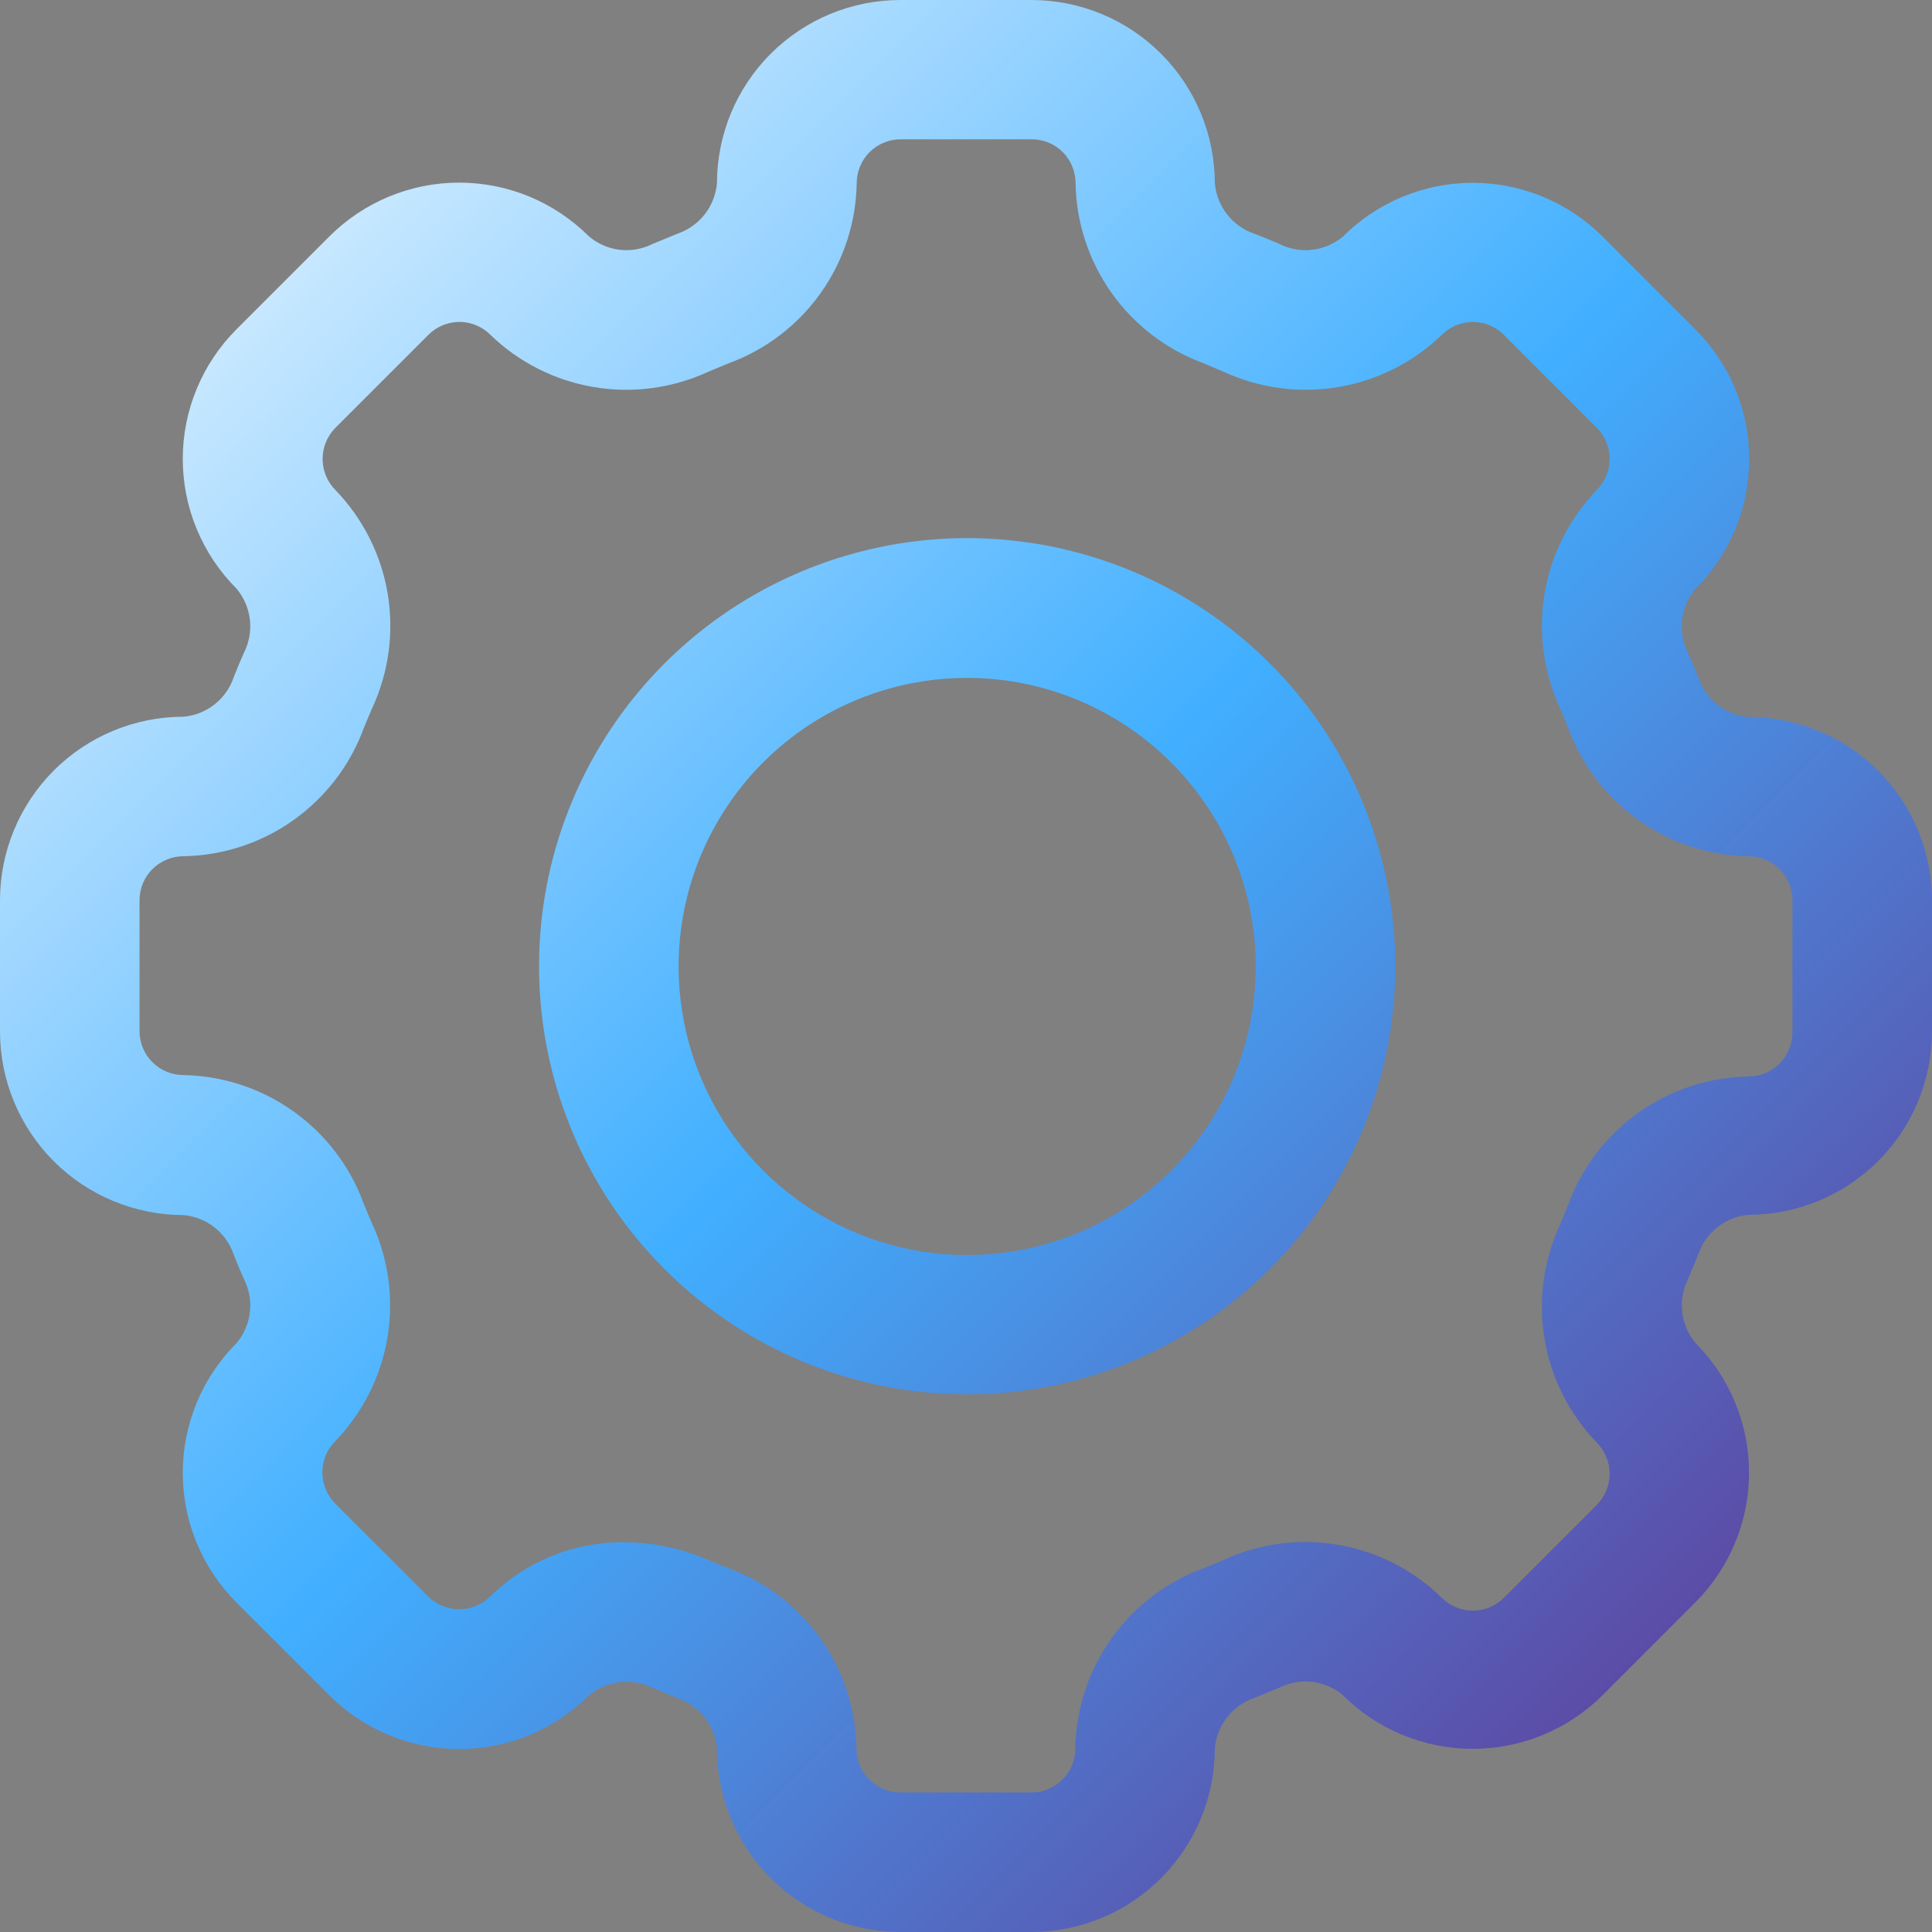
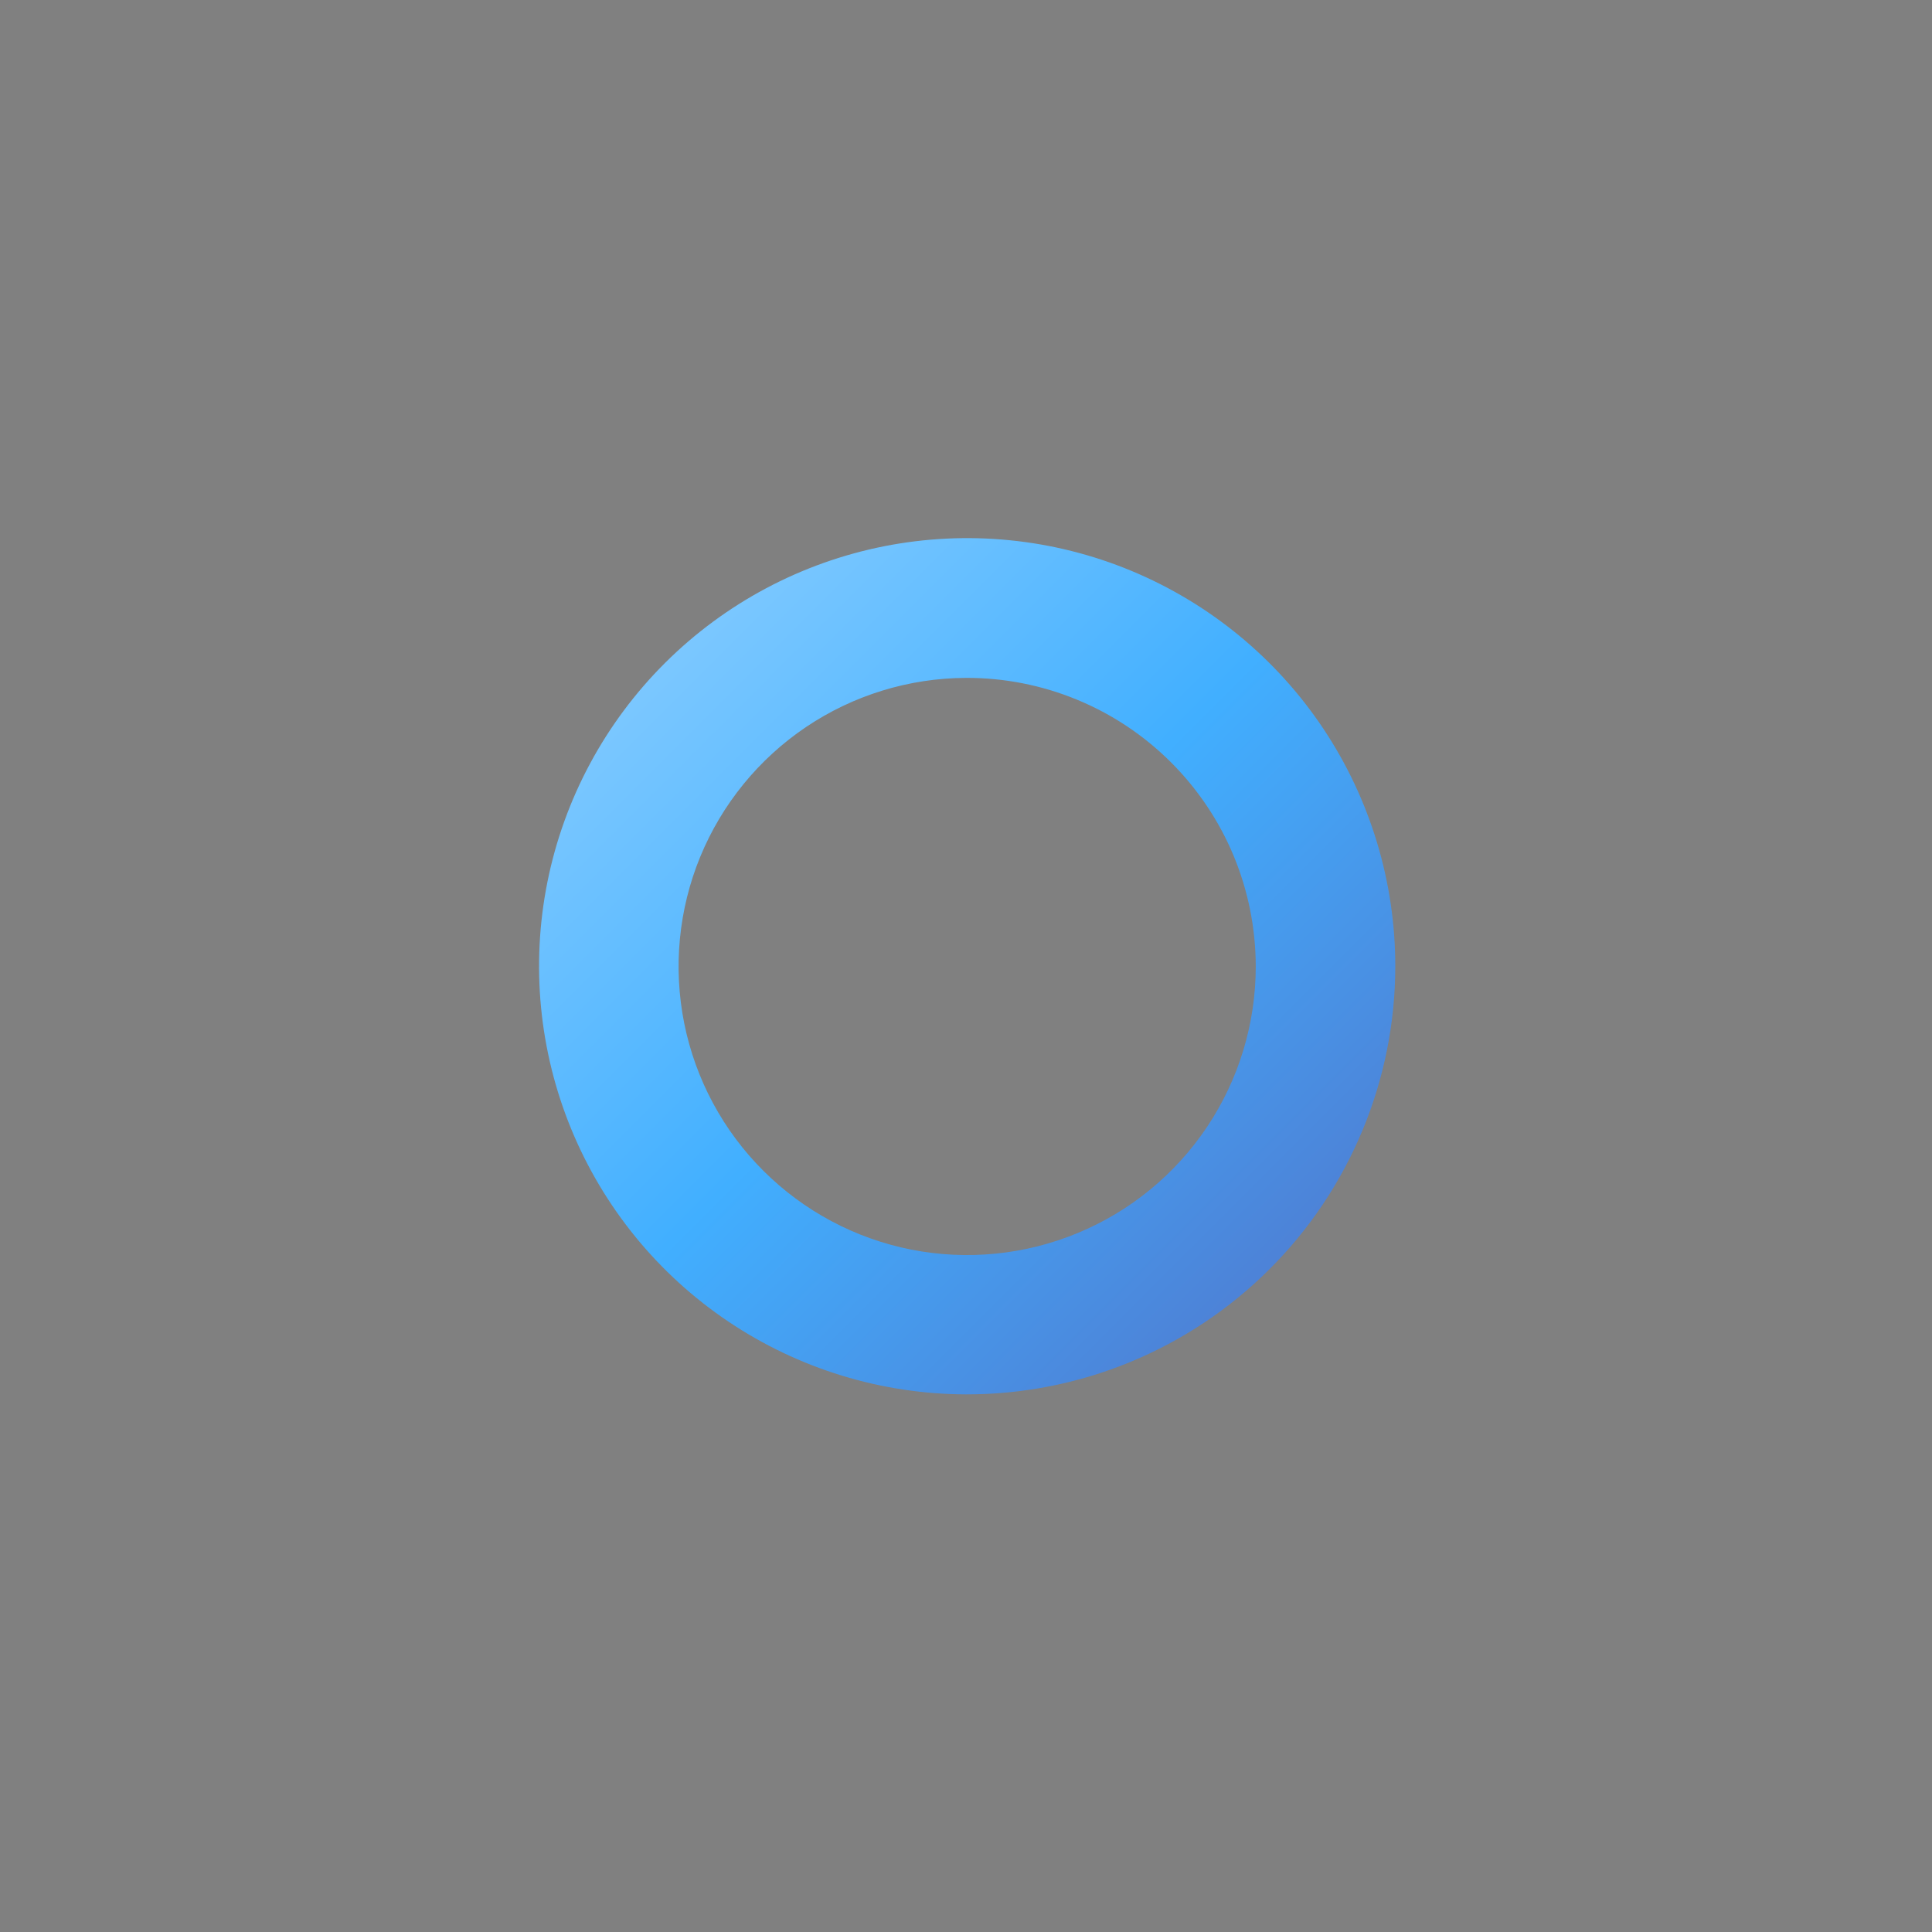
<svg xmlns="http://www.w3.org/2000/svg" width="40" height="40" viewBox="0 0 40 40" fill="none">
  <rect x="0" y="0" width="40" height="40" fill="#808080" stroke="none" />
-   <path d="M21.358 40H18.642C17.635 39.999 16.67 39.598 15.958 38.886C15.245 38.174 14.845 37.208 14.844 36.201C14.823 35.966 14.735 35.743 14.59 35.557C14.444 35.371 14.248 35.232 14.025 35.157L13.51 34.945C13.298 34.84 13.061 34.8 12.827 34.828C12.592 34.857 12.372 34.952 12.191 35.103C11.478 35.814 10.513 36.212 9.507 36.212C8.5 36.212 7.535 35.814 6.822 35.103L4.896 33.178C4.544 32.825 4.264 32.407 4.073 31.946C3.882 31.486 3.784 30.992 3.784 30.494C3.784 29.995 3.882 29.501 4.073 29.041C4.264 28.58 4.544 28.162 4.896 27.809C5.048 27.629 5.144 27.408 5.173 27.173C5.201 26.939 5.16 26.702 5.055 26.49C4.978 26.322 4.906 26.148 4.839 25.975C4.763 25.752 4.624 25.555 4.439 25.41C4.253 25.264 4.029 25.176 3.794 25.157C2.788 25.154 1.823 24.753 1.112 24.041C0.401 23.329 0.001 22.364 0 21.358V18.637C0.001 17.631 0.401 16.666 1.112 15.954C1.823 15.242 2.788 14.841 3.794 14.839C4.029 14.82 4.254 14.732 4.439 14.586C4.625 14.441 4.764 14.244 4.839 14.02C4.906 13.847 4.978 13.674 5.055 13.505C5.16 13.294 5.201 13.056 5.173 12.822C5.144 12.588 5.048 12.367 4.896 12.186C4.544 11.834 4.264 11.415 4.073 10.954C3.882 10.494 3.784 10 3.784 9.502C3.784 9.003 3.882 8.509 4.073 8.049C4.264 7.588 4.544 7.17 4.896 6.818L6.822 4.892C7.535 4.18 8.5 3.781 9.507 3.781C10.513 3.781 11.478 4.18 12.191 4.892C12.37 5.045 12.591 5.142 12.826 5.171C13.061 5.199 13.299 5.157 13.51 5.051L14.025 4.839C14.248 4.763 14.444 4.624 14.59 4.438C14.735 4.253 14.823 4.029 14.844 3.794C14.845 2.787 15.246 1.822 15.958 1.111C16.67 0.4 17.636 -8.08532e-07 18.642 0H21.358C22.363 0.001 23.328 0.401 24.039 1.113C24.75 1.824 25.15 2.788 25.152 3.794C25.172 4.029 25.26 4.253 25.405 4.438C25.551 4.624 25.747 4.763 25.97 4.839C26.148 4.906 26.317 4.978 26.49 5.051C26.7 5.157 26.937 5.199 27.171 5.171C27.404 5.144 27.625 5.048 27.805 4.897C28.518 4.185 29.484 3.785 30.491 3.785C31.498 3.785 32.465 4.185 33.178 4.897L35.103 6.822C35.456 7.175 35.736 7.593 35.927 8.054C36.118 8.514 36.216 9.008 36.216 9.507C36.216 10.005 36.118 10.499 35.927 10.959C35.736 11.42 35.456 11.838 35.103 12.191C34.952 12.371 34.856 12.592 34.827 12.827C34.799 13.061 34.84 13.298 34.945 13.51L35.161 14.025C35.235 14.248 35.373 14.445 35.558 14.591C35.743 14.736 35.967 14.824 36.201 14.844C37.208 14.845 38.174 15.245 38.886 15.958C39.598 16.67 39.999 17.635 40 18.642V21.353C39.999 22.36 39.598 23.326 38.886 24.038C38.174 24.75 37.208 25.15 36.201 25.152C35.967 25.172 35.744 25.261 35.559 25.406C35.375 25.551 35.236 25.747 35.161 25.97L34.945 26.49C34.84 26.701 34.8 26.938 34.828 27.171C34.856 27.404 34.952 27.625 35.103 27.805C35.813 28.517 36.212 29.483 36.212 30.489C36.212 31.495 35.813 32.46 35.103 33.173L33.178 35.099C32.464 35.809 31.498 36.208 30.491 36.208C29.484 36.208 28.518 35.809 27.805 35.099C27.625 34.946 27.405 34.85 27.171 34.821C26.938 34.793 26.701 34.834 26.49 34.94L25.975 35.152C25.751 35.227 25.554 35.366 25.408 35.552C25.262 35.737 25.173 35.961 25.152 36.196C25.152 37.203 24.752 38.169 24.041 38.883C23.33 39.596 22.365 39.998 21.358 40ZM12.927 31.931C13.524 31.932 14.114 32.057 14.661 32.297C14.805 32.359 14.945 32.417 15.089 32.47C15.855 32.752 16.517 33.26 16.989 33.926C17.46 34.592 17.72 35.385 17.732 36.201C17.732 36.443 17.828 36.674 17.999 36.845C18.169 37.015 18.401 37.111 18.642 37.111H21.358C21.598 37.11 21.828 37.014 21.998 36.843C22.168 36.672 22.263 36.442 22.263 36.201C22.277 35.385 22.537 34.592 23.009 33.926C23.482 33.26 24.145 32.752 24.911 32.47C25.055 32.417 25.195 32.359 25.335 32.297C26.078 31.954 26.908 31.845 27.715 31.985C28.522 32.126 29.267 32.508 29.851 33.081C30.021 33.252 30.253 33.347 30.494 33.347C30.735 33.347 30.966 33.252 31.136 33.081L33.062 31.155C33.231 30.984 33.326 30.753 33.326 30.513C33.326 30.272 33.231 30.041 33.062 29.87C32.494 29.283 32.117 28.538 31.98 27.733C31.843 26.928 31.954 26.1 32.297 25.359C32.359 25.219 32.417 25.079 32.47 24.935C32.752 24.169 33.26 23.506 33.926 23.033C34.592 22.561 35.385 22.301 36.201 22.287C36.443 22.287 36.674 22.191 36.845 22.02C37.015 21.85 37.111 21.618 37.111 21.377V18.637C37.111 18.396 37.015 18.165 36.845 17.994C36.674 17.823 36.443 17.727 36.201 17.727C35.385 17.714 34.592 17.454 33.926 16.981C33.26 16.508 32.752 15.846 32.47 15.079C32.417 14.94 32.359 14.795 32.297 14.656C31.954 13.914 31.843 13.087 31.98 12.281C32.117 11.476 32.494 10.731 33.062 10.144C33.231 9.973 33.326 9.742 33.326 9.502C33.326 9.261 33.231 9.03 33.062 8.859L31.136 6.933C31.052 6.848 30.952 6.781 30.842 6.735C30.731 6.689 30.613 6.665 30.494 6.665C30.374 6.665 30.256 6.689 30.145 6.735C30.035 6.781 29.935 6.848 29.851 6.933C29.263 7.5 28.518 7.877 27.713 8.013C26.909 8.15 26.081 8.04 25.339 7.699L24.916 7.52C24.15 7.238 23.487 6.731 23.014 6.065C22.542 5.399 22.281 4.606 22.268 3.789C22.268 3.549 22.172 3.319 22.003 3.149C21.833 2.979 21.603 2.884 21.363 2.884H18.647C18.407 2.884 18.176 2.979 18.005 3.149C17.835 3.318 17.738 3.549 17.737 3.789C17.725 4.606 17.465 5.4 16.992 6.066C16.52 6.732 15.856 7.239 15.089 7.52L14.67 7.694C13.929 8.038 13.1 8.15 12.294 8.014C11.488 7.878 10.742 7.502 10.154 6.933C10.07 6.848 9.97 6.781 9.859 6.735C9.749 6.689 9.631 6.665 9.511 6.665C9.392 6.665 9.273 6.689 9.163 6.735C9.053 6.781 8.953 6.848 8.869 6.933L6.943 8.859C6.774 9.03 6.679 9.261 6.679 9.502C6.679 9.742 6.774 9.973 6.943 10.144C7.511 10.731 7.888 11.476 8.025 12.281C8.161 13.087 8.051 13.914 7.708 14.656C7.646 14.795 7.588 14.94 7.53 15.079C7.248 15.846 6.74 16.508 6.074 16.981C5.408 17.454 4.615 17.714 3.799 17.727C3.679 17.727 3.561 17.751 3.451 17.797C3.34 17.843 3.24 17.91 3.155 17.994C3.071 18.078 3.004 18.179 2.958 18.289C2.912 18.4 2.889 18.518 2.889 18.637V21.348C2.889 21.589 2.984 21.819 3.154 21.99C3.323 22.16 3.553 22.257 3.794 22.258C4.61 22.272 5.404 22.532 6.069 23.005C6.735 23.477 7.243 24.14 7.525 24.906C7.583 25.051 7.641 25.19 7.703 25.33C8.046 26.071 8.157 26.899 8.02 27.704C7.883 28.509 7.506 29.254 6.938 29.841C6.769 30.012 6.674 30.243 6.674 30.484C6.674 30.724 6.769 30.955 6.938 31.127L8.864 33.053C9.034 33.223 9.265 33.318 9.507 33.318C9.748 33.318 9.979 33.223 10.149 33.053C10.515 32.692 10.95 32.407 11.426 32.214C11.903 32.022 12.413 31.925 12.927 31.931Z" fill="url(#paint0_linear_70_97)" />
  <path d="M20 28.869C18.248 28.864 16.536 28.34 15.082 27.363C13.627 26.386 12.495 24.999 11.828 23.379C11.161 21.759 10.989 19.977 11.334 18.259C11.679 16.541 12.526 14.964 13.767 13.727C15.008 12.49 16.588 11.649 18.307 11.309C20.026 10.97 21.807 11.147 23.425 11.819C25.043 12.492 26.426 13.629 27.398 15.086C28.37 16.544 28.889 18.257 28.888 20.01C28.887 21.175 28.656 22.329 28.208 23.405C27.761 24.481 27.105 25.459 26.28 26.281C25.455 27.104 24.475 27.756 23.398 28.2C22.32 28.644 21.165 28.871 20 28.869ZM20 14.035C18.819 14.039 17.666 14.394 16.687 15.053C15.708 15.713 14.946 16.648 14.497 17.74C14.049 18.832 13.934 20.032 14.167 21.19C14.4 22.347 14.971 23.41 15.808 24.243C16.644 25.076 17.709 25.643 18.867 25.872C20.026 26.1 21.226 25.98 22.316 25.527C23.407 25.075 24.338 24.309 24.994 23.327C25.649 22.345 25.999 21.19 25.999 20.01C25.998 19.223 25.843 18.445 25.541 17.718C25.239 16.992 24.796 16.333 24.239 15.778C23.682 15.223 23.021 14.783 22.293 14.484C21.566 14.185 20.787 14.032 20 14.035Z" fill="url(#paint1_linear_70_97)" />
  <defs>
    <linearGradient id="paint0_linear_70_97" x1="0" y1="0" x2="40" y2="40" gradientUnits="userSpaceOnUse">
      <stop stop-color="white" />
      <stop offset="0.495" stop-color="#41AFFF" />
      <stop offset="1" stop-color="#662483" />
    </linearGradient>
    <linearGradient id="paint1_linear_70_97" x1="0" y1="0" x2="40" y2="40" gradientUnits="userSpaceOnUse">
      <stop stop-color="white" />
      <stop offset="0.495" stop-color="#41AFFF" />
      <stop offset="1" stop-color="#662483" />
    </linearGradient>
  </defs>
</svg>